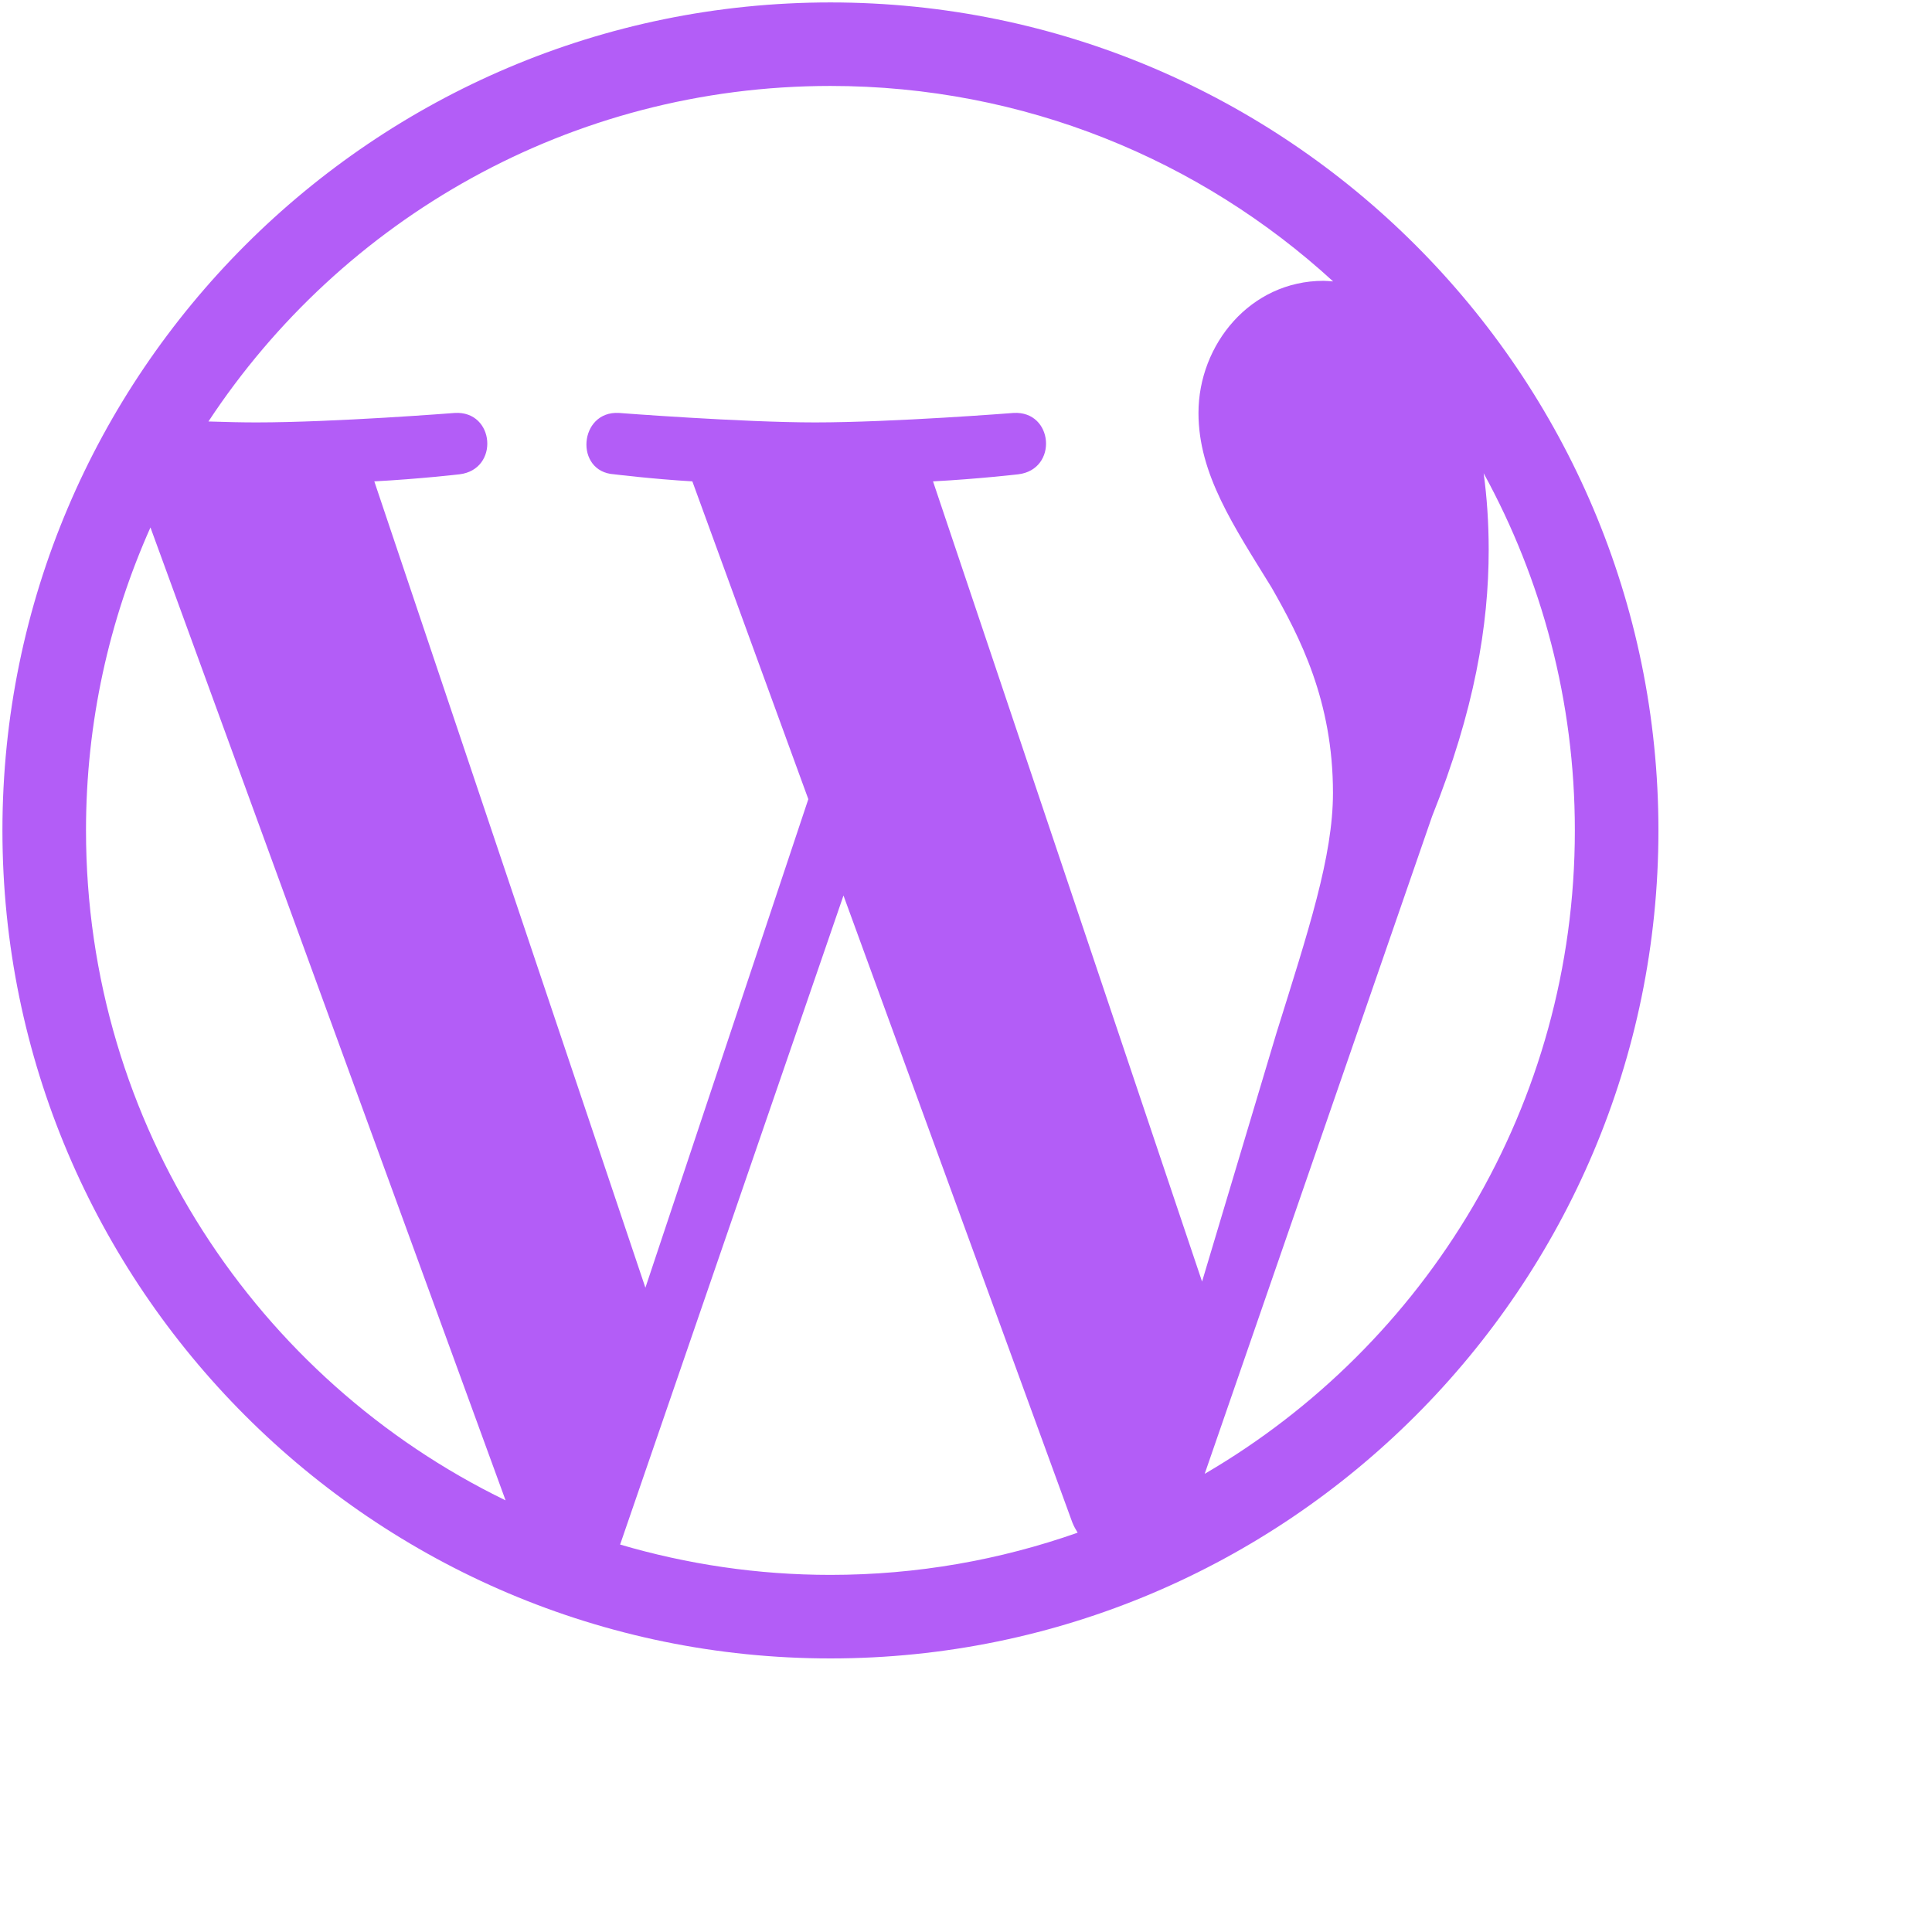
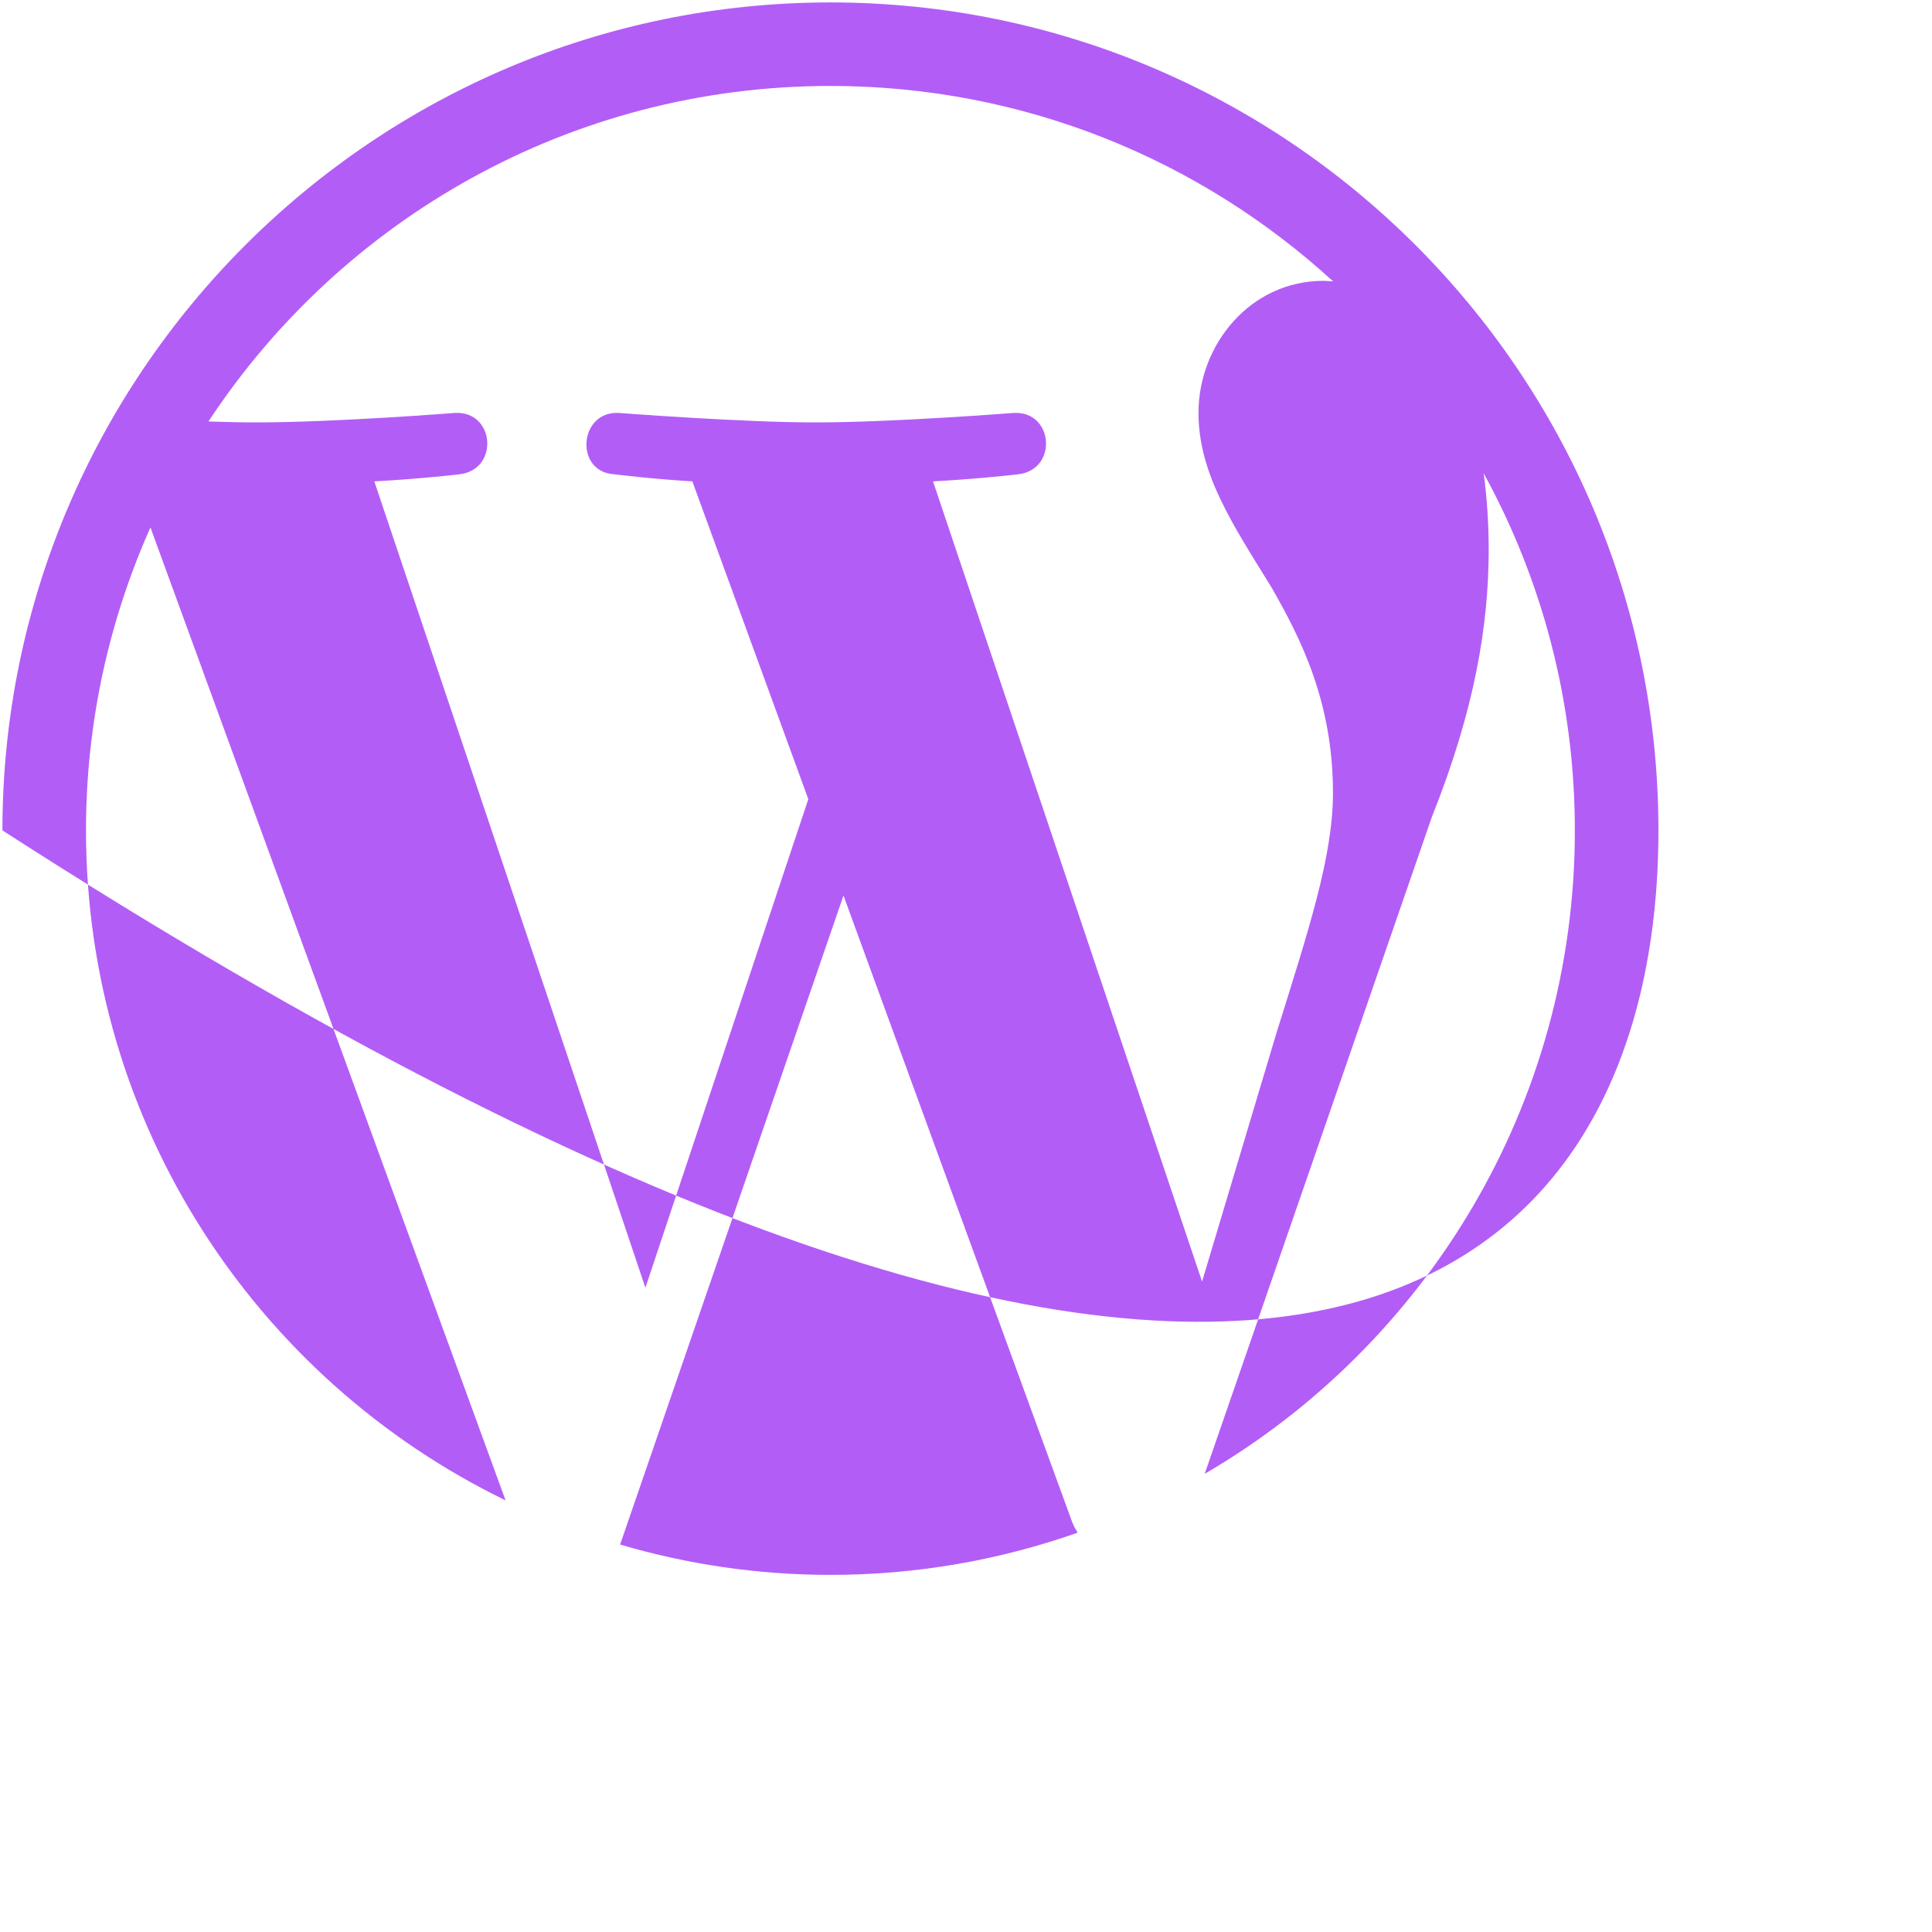
<svg xmlns="http://www.w3.org/2000/svg" width="70" height="70" viewBox="0 0 70 70" fill="none">
-   <path d="M30.088 0.088C13.546 0.088 0.088 13.545 0.088 30.087C0.088 46.629 13.546 60.088 30.088 60.088C46.63 60.088 60.088 46.629 60.088 30.087C60.088 13.545 46.63 0.088 30.088 0.088ZM3.116 30.087C3.116 26.176 3.955 22.464 5.451 19.11L18.318 54.361C9.319 49.99 3.116 40.763 3.116 30.087ZM30.088 57.061C27.441 57.061 24.885 56.673 22.468 55.962L30.561 32.446L38.852 55.16C38.906 55.294 38.973 55.416 39.045 55.532C36.241 56.519 33.229 57.061 30.088 57.061ZM33.805 17.441C35.429 17.355 36.892 17.185 36.892 17.185C38.345 17.013 38.174 14.876 36.72 14.962C36.72 14.962 32.351 15.305 29.53 15.305C26.88 15.305 22.427 14.962 22.427 14.962C20.973 14.876 20.802 17.099 22.256 17.185C22.256 17.185 23.632 17.355 25.085 17.441L29.287 28.955L23.384 46.657L13.562 17.441C15.187 17.355 16.648 17.185 16.648 17.185C18.101 17.013 17.93 14.876 16.476 14.962C16.476 14.962 12.108 15.305 9.287 15.305C8.782 15.305 8.185 15.292 7.552 15.271C12.374 7.95 20.665 3.114 30.088 3.114C37.109 3.114 43.503 5.799 48.302 10.196C48.186 10.189 48.072 10.175 47.952 10.175C45.303 10.175 43.423 12.482 43.423 14.962C43.423 17.185 44.705 19.065 46.072 21.288C47.098 23.084 48.296 25.392 48.296 28.727C48.296 31.035 47.408 33.714 46.243 37.446L43.553 46.434L33.805 17.441ZM43.648 53.4L51.886 29.581C53.425 25.733 53.938 22.656 53.938 19.921C53.938 18.928 53.872 18.006 53.756 17.147C55.861 20.988 57.06 25.397 57.06 30.087C57.06 40.038 51.667 48.725 43.648 53.4Z" fill="#A035F5" fill-opacity="0.8" />
+   <path d="M30.088 0.088C13.546 0.088 0.088 13.545 0.088 30.087C46.63 60.088 60.088 46.629 60.088 30.087C60.088 13.545 46.63 0.088 30.088 0.088ZM3.116 30.087C3.116 26.176 3.955 22.464 5.451 19.11L18.318 54.361C9.319 49.99 3.116 40.763 3.116 30.087ZM30.088 57.061C27.441 57.061 24.885 56.673 22.468 55.962L30.561 32.446L38.852 55.16C38.906 55.294 38.973 55.416 39.045 55.532C36.241 56.519 33.229 57.061 30.088 57.061ZM33.805 17.441C35.429 17.355 36.892 17.185 36.892 17.185C38.345 17.013 38.174 14.876 36.72 14.962C36.72 14.962 32.351 15.305 29.53 15.305C26.88 15.305 22.427 14.962 22.427 14.962C20.973 14.876 20.802 17.099 22.256 17.185C22.256 17.185 23.632 17.355 25.085 17.441L29.287 28.955L23.384 46.657L13.562 17.441C15.187 17.355 16.648 17.185 16.648 17.185C18.101 17.013 17.93 14.876 16.476 14.962C16.476 14.962 12.108 15.305 9.287 15.305C8.782 15.305 8.185 15.292 7.552 15.271C12.374 7.95 20.665 3.114 30.088 3.114C37.109 3.114 43.503 5.799 48.302 10.196C48.186 10.189 48.072 10.175 47.952 10.175C45.303 10.175 43.423 12.482 43.423 14.962C43.423 17.185 44.705 19.065 46.072 21.288C47.098 23.084 48.296 25.392 48.296 28.727C48.296 31.035 47.408 33.714 46.243 37.446L43.553 46.434L33.805 17.441ZM43.648 53.4L51.886 29.581C53.425 25.733 53.938 22.656 53.938 19.921C53.938 18.928 53.872 18.006 53.756 17.147C55.861 20.988 57.06 25.397 57.06 30.087C57.06 40.038 51.667 48.725 43.648 53.4Z" fill="#A035F5" fill-opacity="0.8" />
</svg>